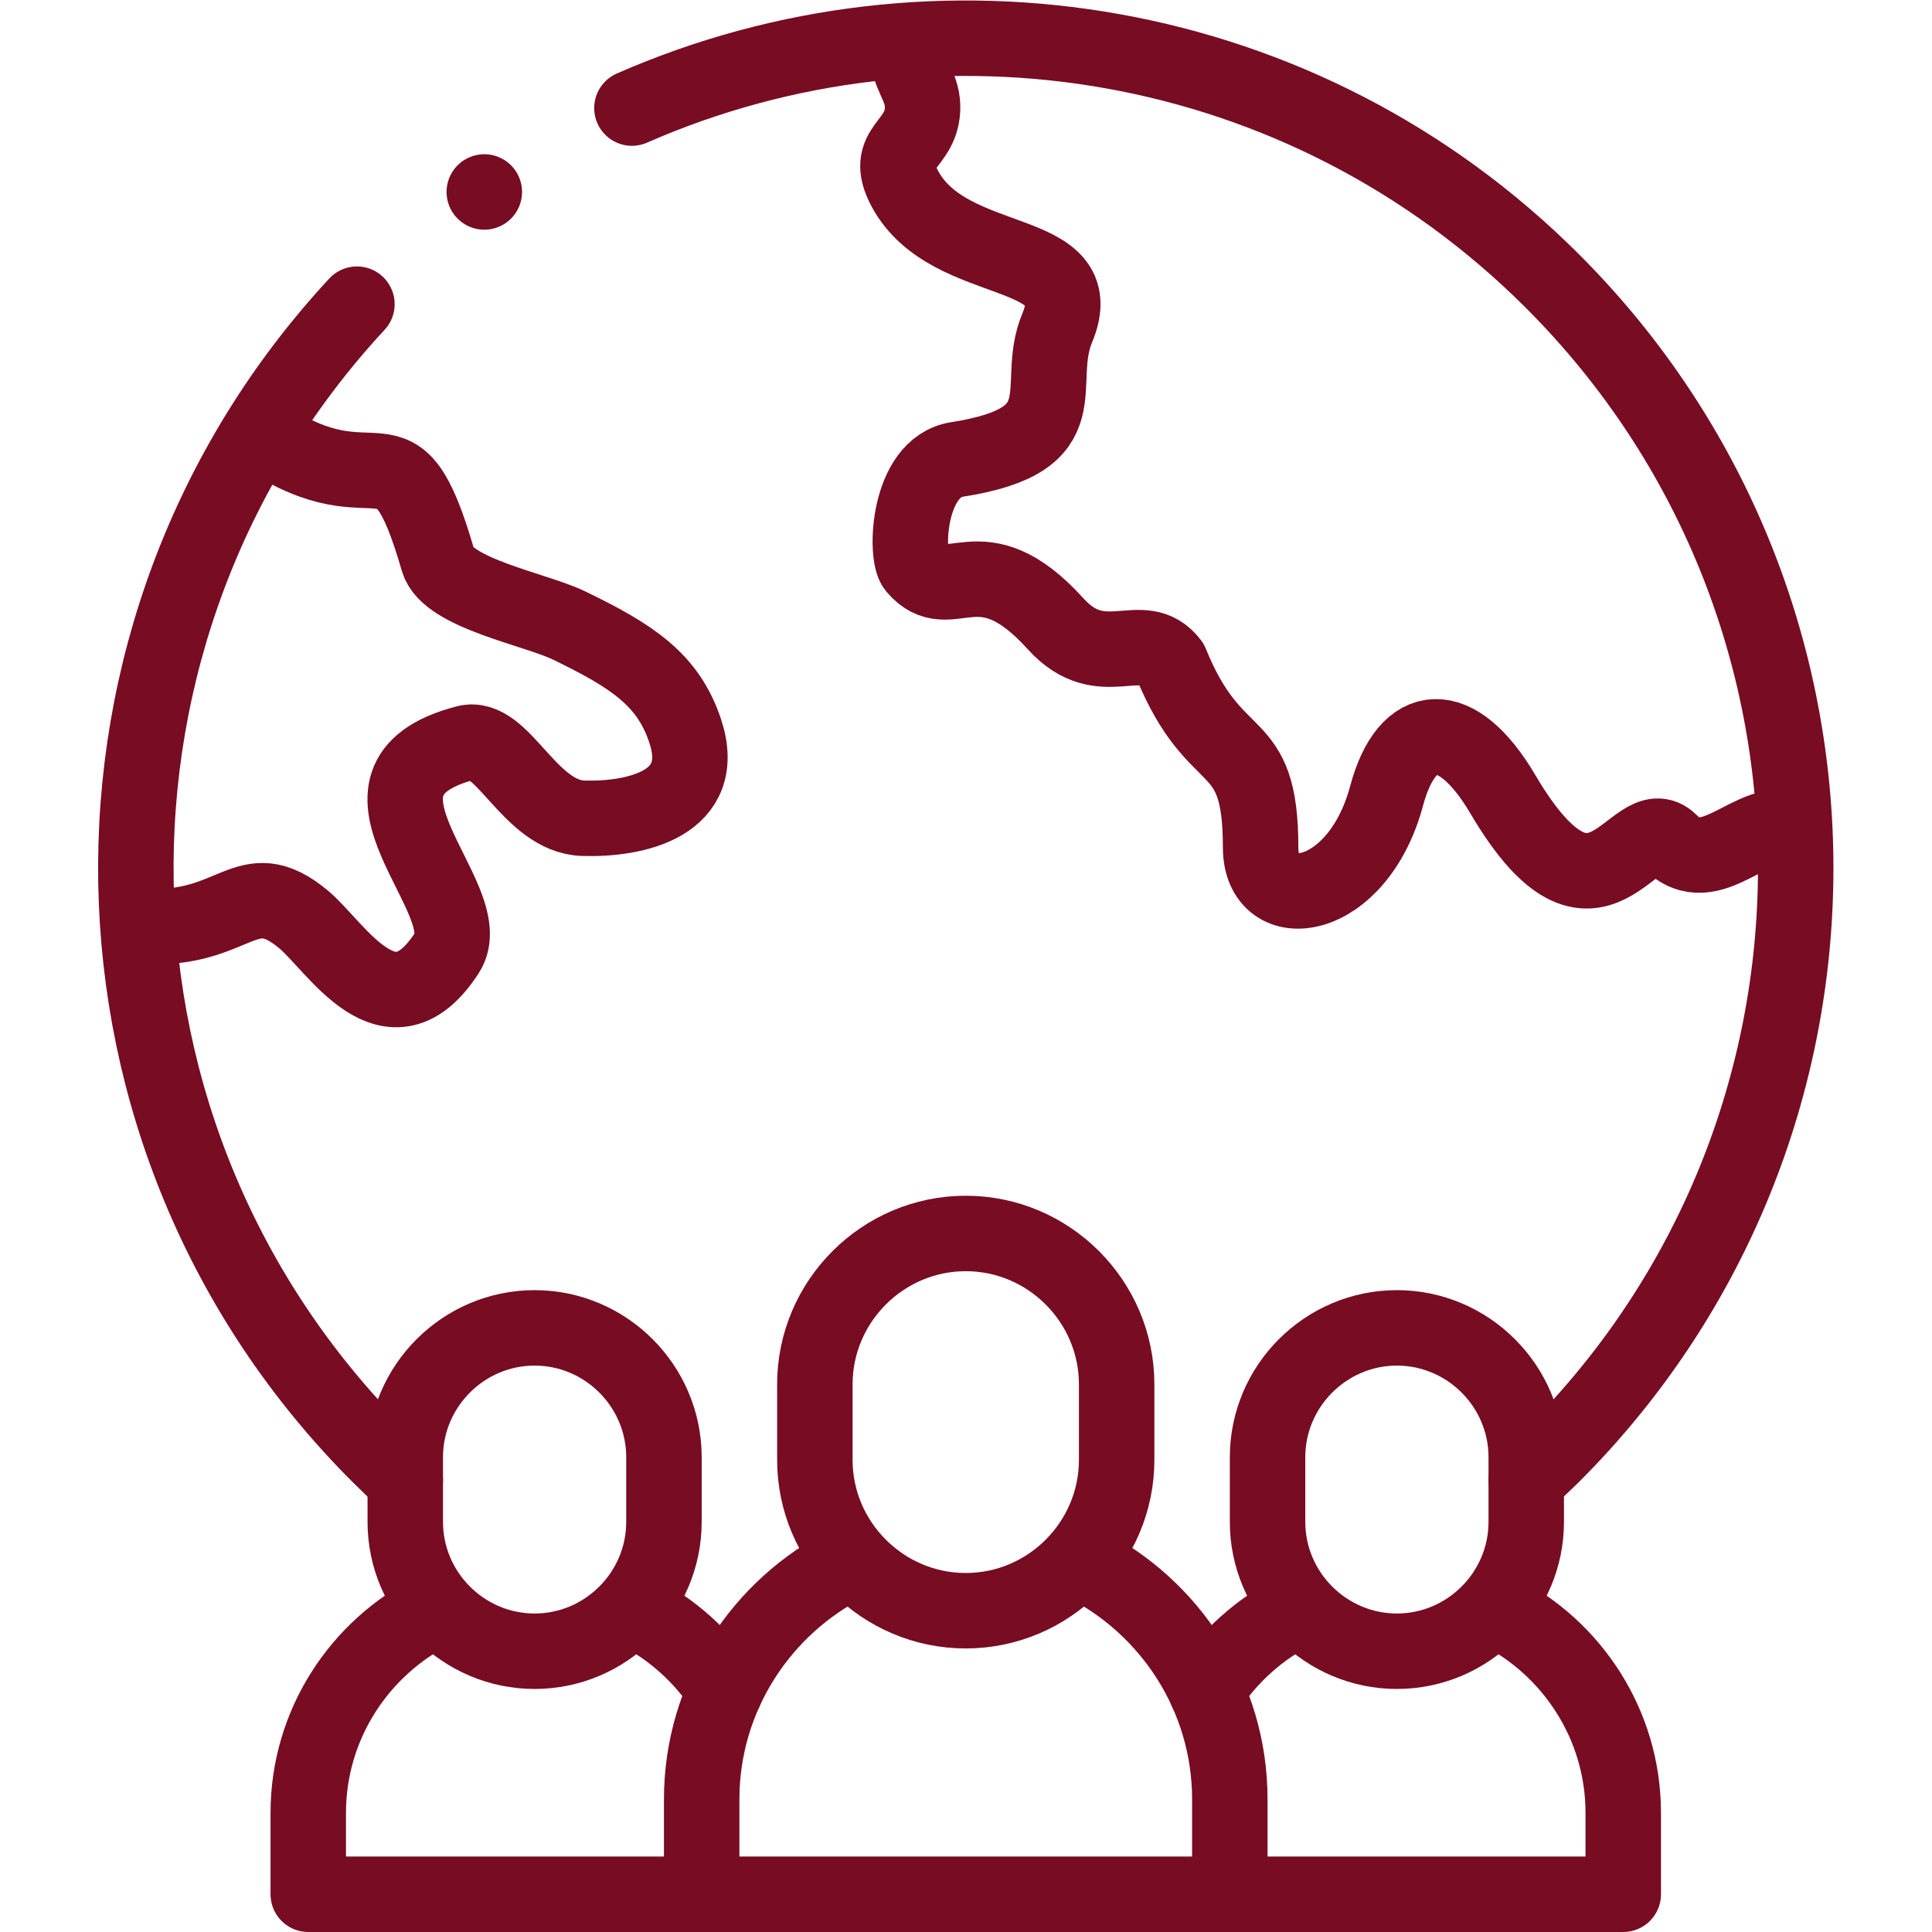
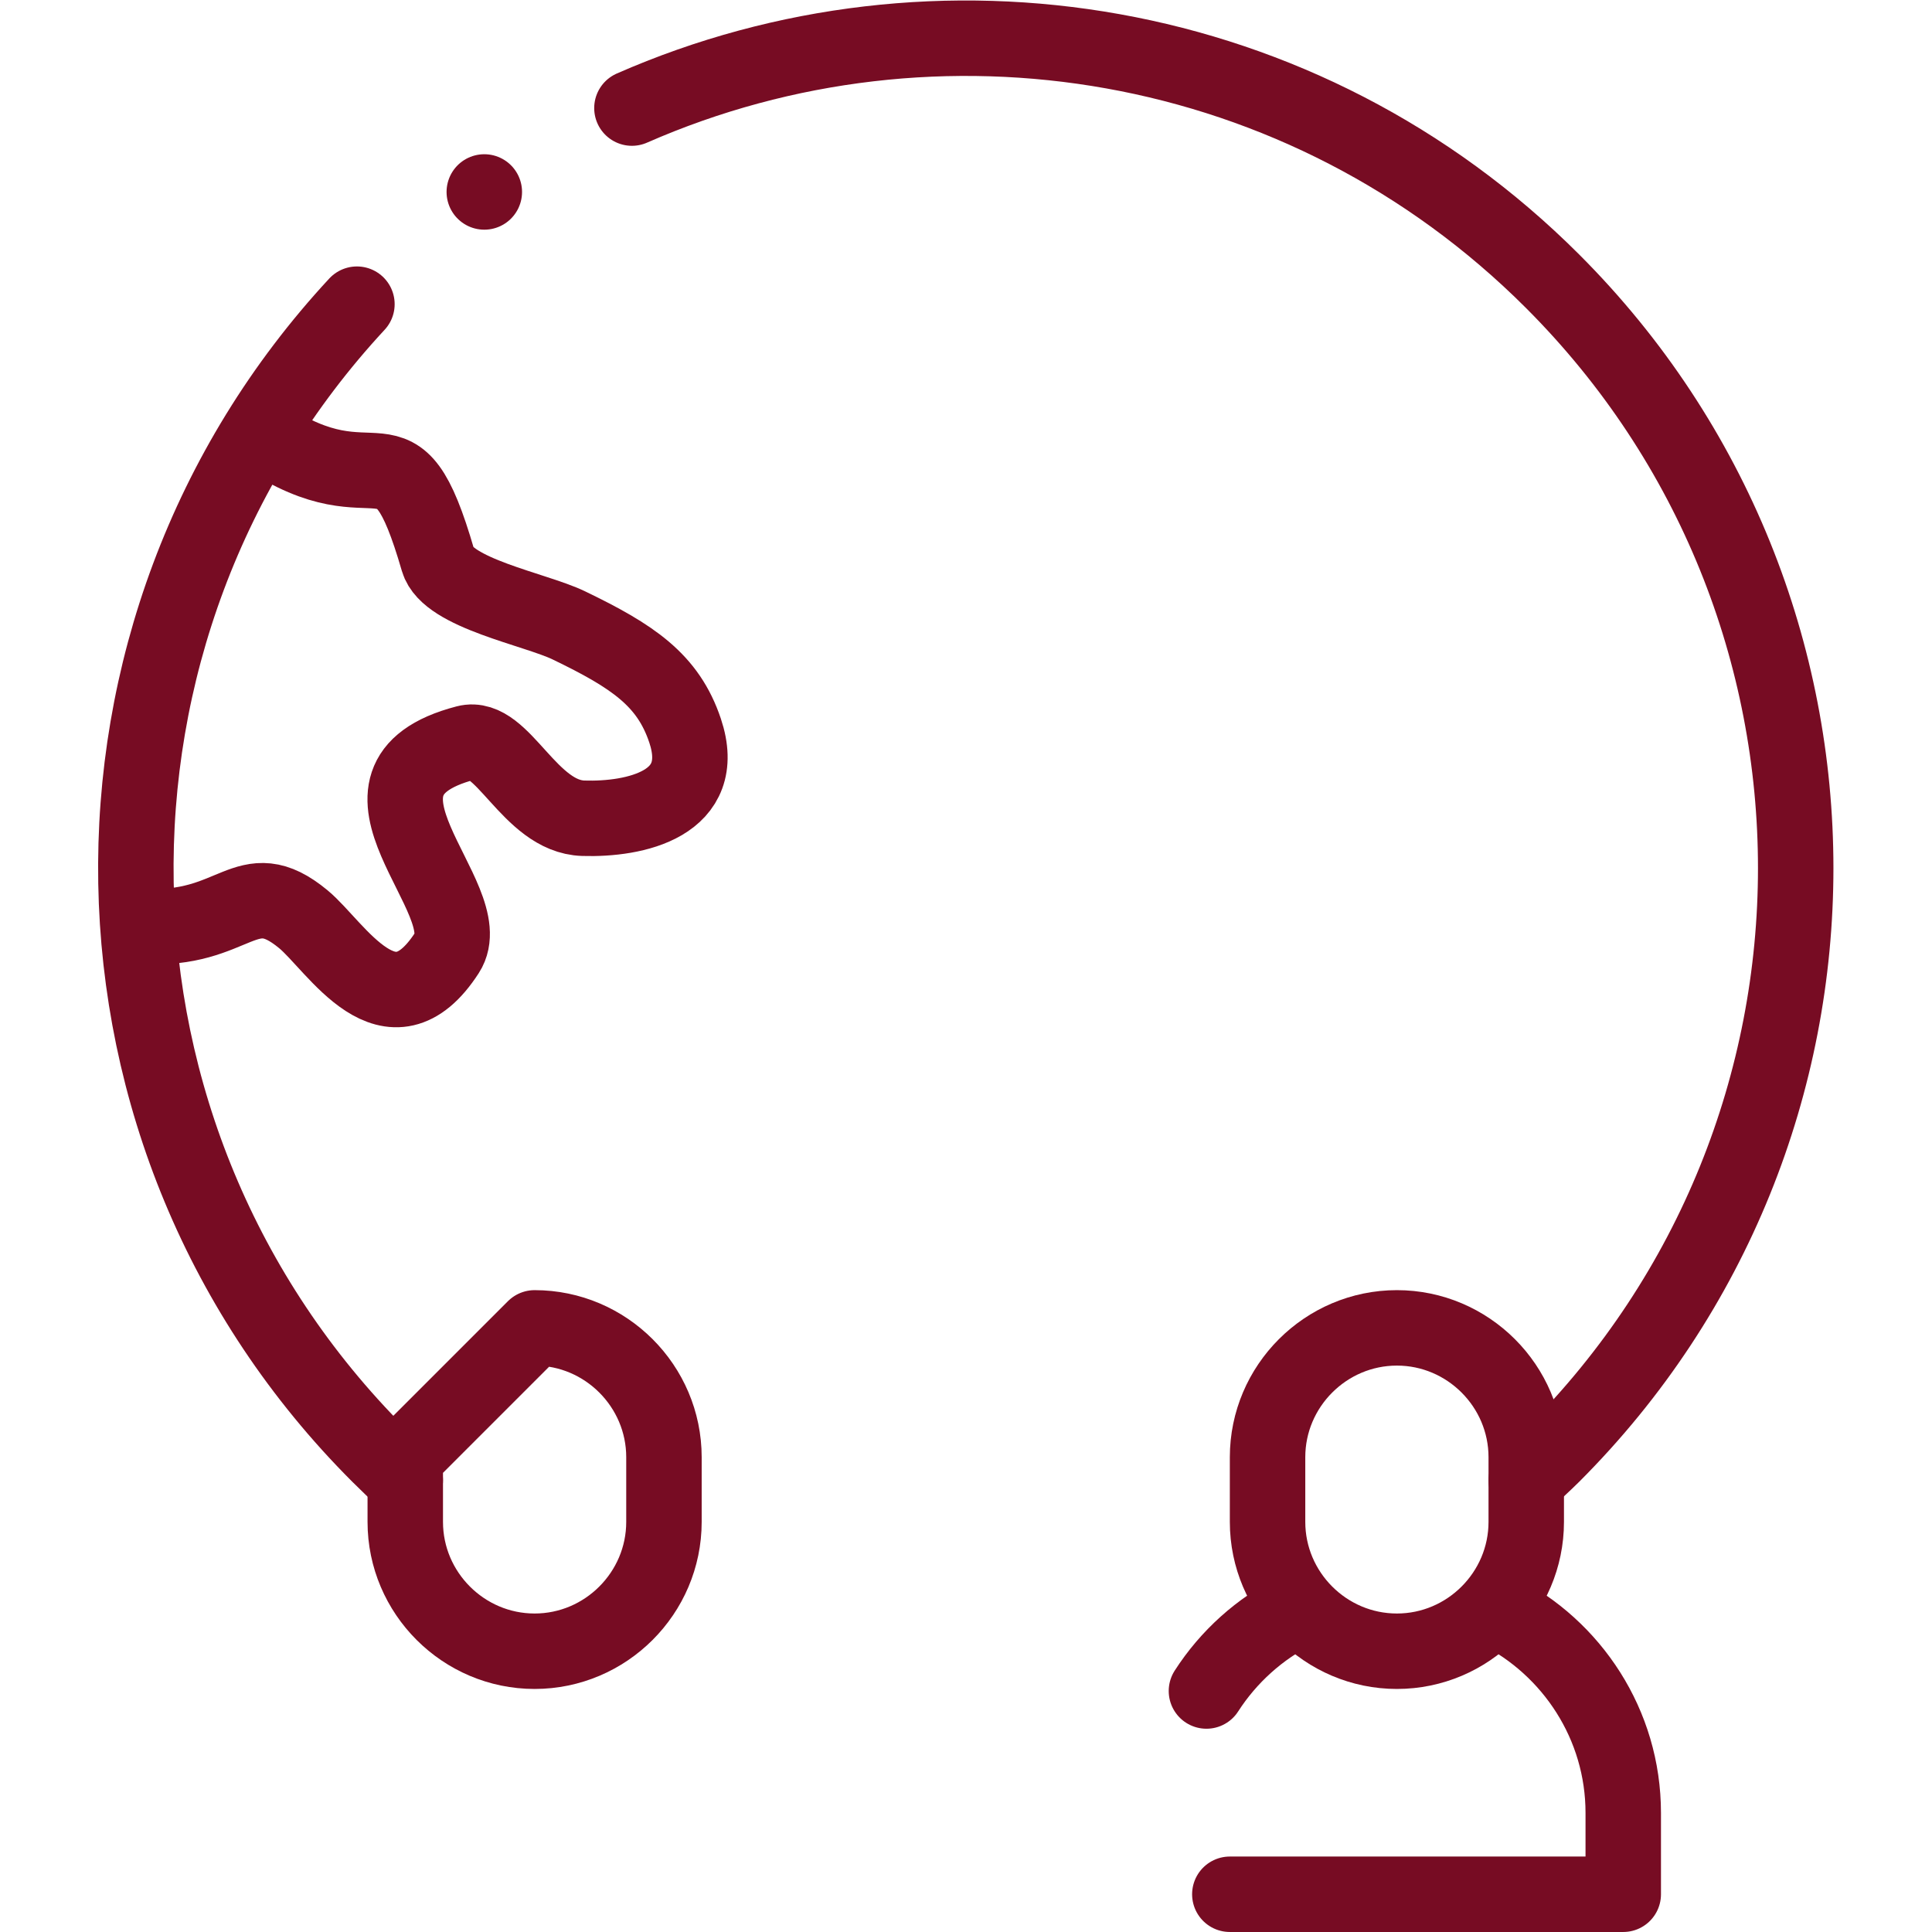
<svg xmlns="http://www.w3.org/2000/svg" xmlns:xlink="http://www.w3.org/1999/xlink" version="1.1" id="svg3201" x="0px" y="0px" width="682.667px" height="682.666px" viewBox="0 0 682.667 682.666" enable-background="new 0 0 682.667 682.666" xml:space="preserve">
  <g id="g3207" transform="matrix(1.333,0,0,-1.333,0,682.667)">
    <g id="g3209">
      <g>
        <defs>
          <rect id="SVGID_1_" x="-85.333" y="-85.333" width="682.667" height="682.666" />
        </defs>
        <clipPath id="SVGID_2_">
          <use xlink:href="#SVGID_1_" overflow="visible" />
        </clipPath>
        <g id="g3211" clip-path="url(#SVGID_2_)">
          <g id="g3217" transform="translate(255.999,185.164)">
-             <path id="path3219" fill="none" stroke="#770C23" stroke-width="20" stroke-linecap="round" stroke-linejoin="round" stroke-miterlimit="22.926" d="       M0,0c22,0,40-18,40-40v-20c0-22-18-40-40-40s-40,18-40,40v20C-40-18-22,0,0,0z" />
-           </g>
+             </g>
          <g id="g3221" transform="translate(287.169,97.79)">
-             <path id="path3223" fill="none" stroke="#770C23" stroke-width="20" stroke-linecap="round" stroke-linejoin="round" stroke-miterlimit="22.926" d="       M0,0c22.968-11.516,38.83-35.309,38.83-62.625v-25.161h-140v25.161c0,27.354,15.905,51.173,38.922,62.672" />
-           </g>
+             </g>
          <g id="g3225" transform="translate(141.712,160.141)">
-             <path id="path3227" fill="none" stroke="#770C23" stroke-width="20" stroke-linecap="round" stroke-linejoin="round" stroke-miterlimit="22.926" d="       M0,0c18.857,0,34.286-15.429,34.286-34.285v-17.145c0-18.857-15.429-34.285-34.286-34.285       c-18.856,0-34.285,15.428-34.285,34.285v17.145C-34.285-15.429-18.856,0,0,0z" />
+             <path id="path3227" fill="none" stroke="#770C23" stroke-width="20" stroke-linecap="round" stroke-linejoin="round" stroke-miterlimit="22.926" d="       M0,0c18.857,0,34.286-15.429,34.286-34.285v-17.145c0-18.857-15.429-34.285-34.286-34.285       c-18.856,0-34.285,15.428-34.285,34.285v17.145z" />
          </g>
          <g id="g3229" transform="translate(185.999,10.004)">
-             <path id="path3231" fill="none" stroke="#770C23" stroke-width="20" stroke-linecap="round" stroke-linejoin="round" stroke-miterlimit="22.926" d="       M0,0h-104.286v21.566c0,23.448,13.633,43.863,33.361,53.719 M-17.569,75.245C-7.867,70.38,0.354,62.957,6.2,53.878" />
-           </g>
+             </g>
          <g id="g3233" transform="translate(370.286,160.141)">
            <path id="path3235" fill="none" stroke="#770C23" stroke-width="20" stroke-linecap="round" stroke-linejoin="round" stroke-miterlimit="22.926" d="       M0,0c18.857,0,34.285-15.429,34.285-34.285v-17.145c0-18.857-15.428-34.285-34.285-34.285s-34.286,15.428-34.286,34.285v17.145       C-34.286-15.429-18.857,0,0,0z" />
          </g>
          <g id="g3237" transform="translate(319.799,63.882)">
            <path id="path3239" fill="none" stroke="#770C23" stroke-width="20" stroke-linecap="round" stroke-linejoin="round" stroke-miterlimit="22.926" d="       M0,0C5.861,9.104,14.112,16.542,23.85,21.407 M77.204,21.367c19.686-9.871,33.283-30.264,33.283-53.679v-21.566H6.2" />
          </g>
          <g id="g3241" transform="translate(167.508,483.478)">
            <path id="path3243" fill="none" stroke="#770C23" stroke-width="20" stroke-linecap="round" stroke-linejoin="round" stroke-miterlimit="2.613" d="       M0,0c80.595,35.375,178.068,20.077,244.054-45.909c85.916-85.916,85.916-225.212,0-311.127       c-2.284-2.284-4.733-4.438-6.992-6.695 M-60.084-363.72c-2.364,2.168-4.697,4.393-6.988,6.684       c-83.923,83.923-85.853,218.771-5.822,305.057" />
          </g>
          <g id="g3245" transform="translate(37.671,266.603)">
            <path id="path3247" fill="none" stroke="#770C23" stroke-width="20" stroke-linecap="round" stroke-linejoin="round" stroke-miterlimit="2.613" d="       M0,0c24.958-1.572,27.375,14.564,42.745,1.854c8.693-7.19,22.954-32.26,38.078-8.88c9.266,14.325-32.905,45.738,5.031,55.621       c9.739,2.536,16.747-19.523,31.091-19.968c13.699-0.426,33.509,3.75,26.979,23.238c-4.499,13.428-13.833,19.702-30.851,27.906       c-8.884,4.283-32.087,8.475-34.627,17.228c-11.581,39.911-15.06,12.154-46.212,33.011" />
          </g>
          <g id="g3249" transform="translate(240.374,499.513)">
-             <path id="path3251" fill="none" stroke="#770C23" stroke-width="20" stroke-linecap="round" stroke-linejoin="round" stroke-miterlimit="2.613" d="       M0,0c0.21-7.411,4.075-9.808,4.179-15.553C4.37-26.226-6.689-26.09-0.437-37.55c11.915-21.842,49.673-14.291,40.309-36.758       c-6.429-15.427,6.918-29.66-26.56-34.863c-13.096-2.035-13.853-25.328-11.067-28.61c9.308-10.963,16.982,7.4,37.211-14.969       c12.398-13.712,23.008-0.423,30.552-10.373c11.865-29.268,23.779-17.961,23.779-48.897c0-18.621,25.674-15.148,33.406,13.713       c5.44,20.301,18.554,21.184,30.784,0.42c25.238-42.846,34.833-3.113,44.416-12.697c10.876-10.877,22.053,7.78,32.657,3.157" />
-           </g>
+             </g>
          <g id="g3253" transform="translate(128.374,461.245)">
            <path id="path3255" fill="none" stroke="#770C23" stroke-width="20" stroke-linecap="round" stroke-linejoin="round" stroke-miterlimit="2.613" d="       M0,0h0.007" />
          </g>
        </g>
        <use xlink:href="#SVGID_1_" overflow="visible" fill="none" stroke="#770C23" stroke-miterlimit="10" />
      </g>
    </g>
  </g>
</svg>